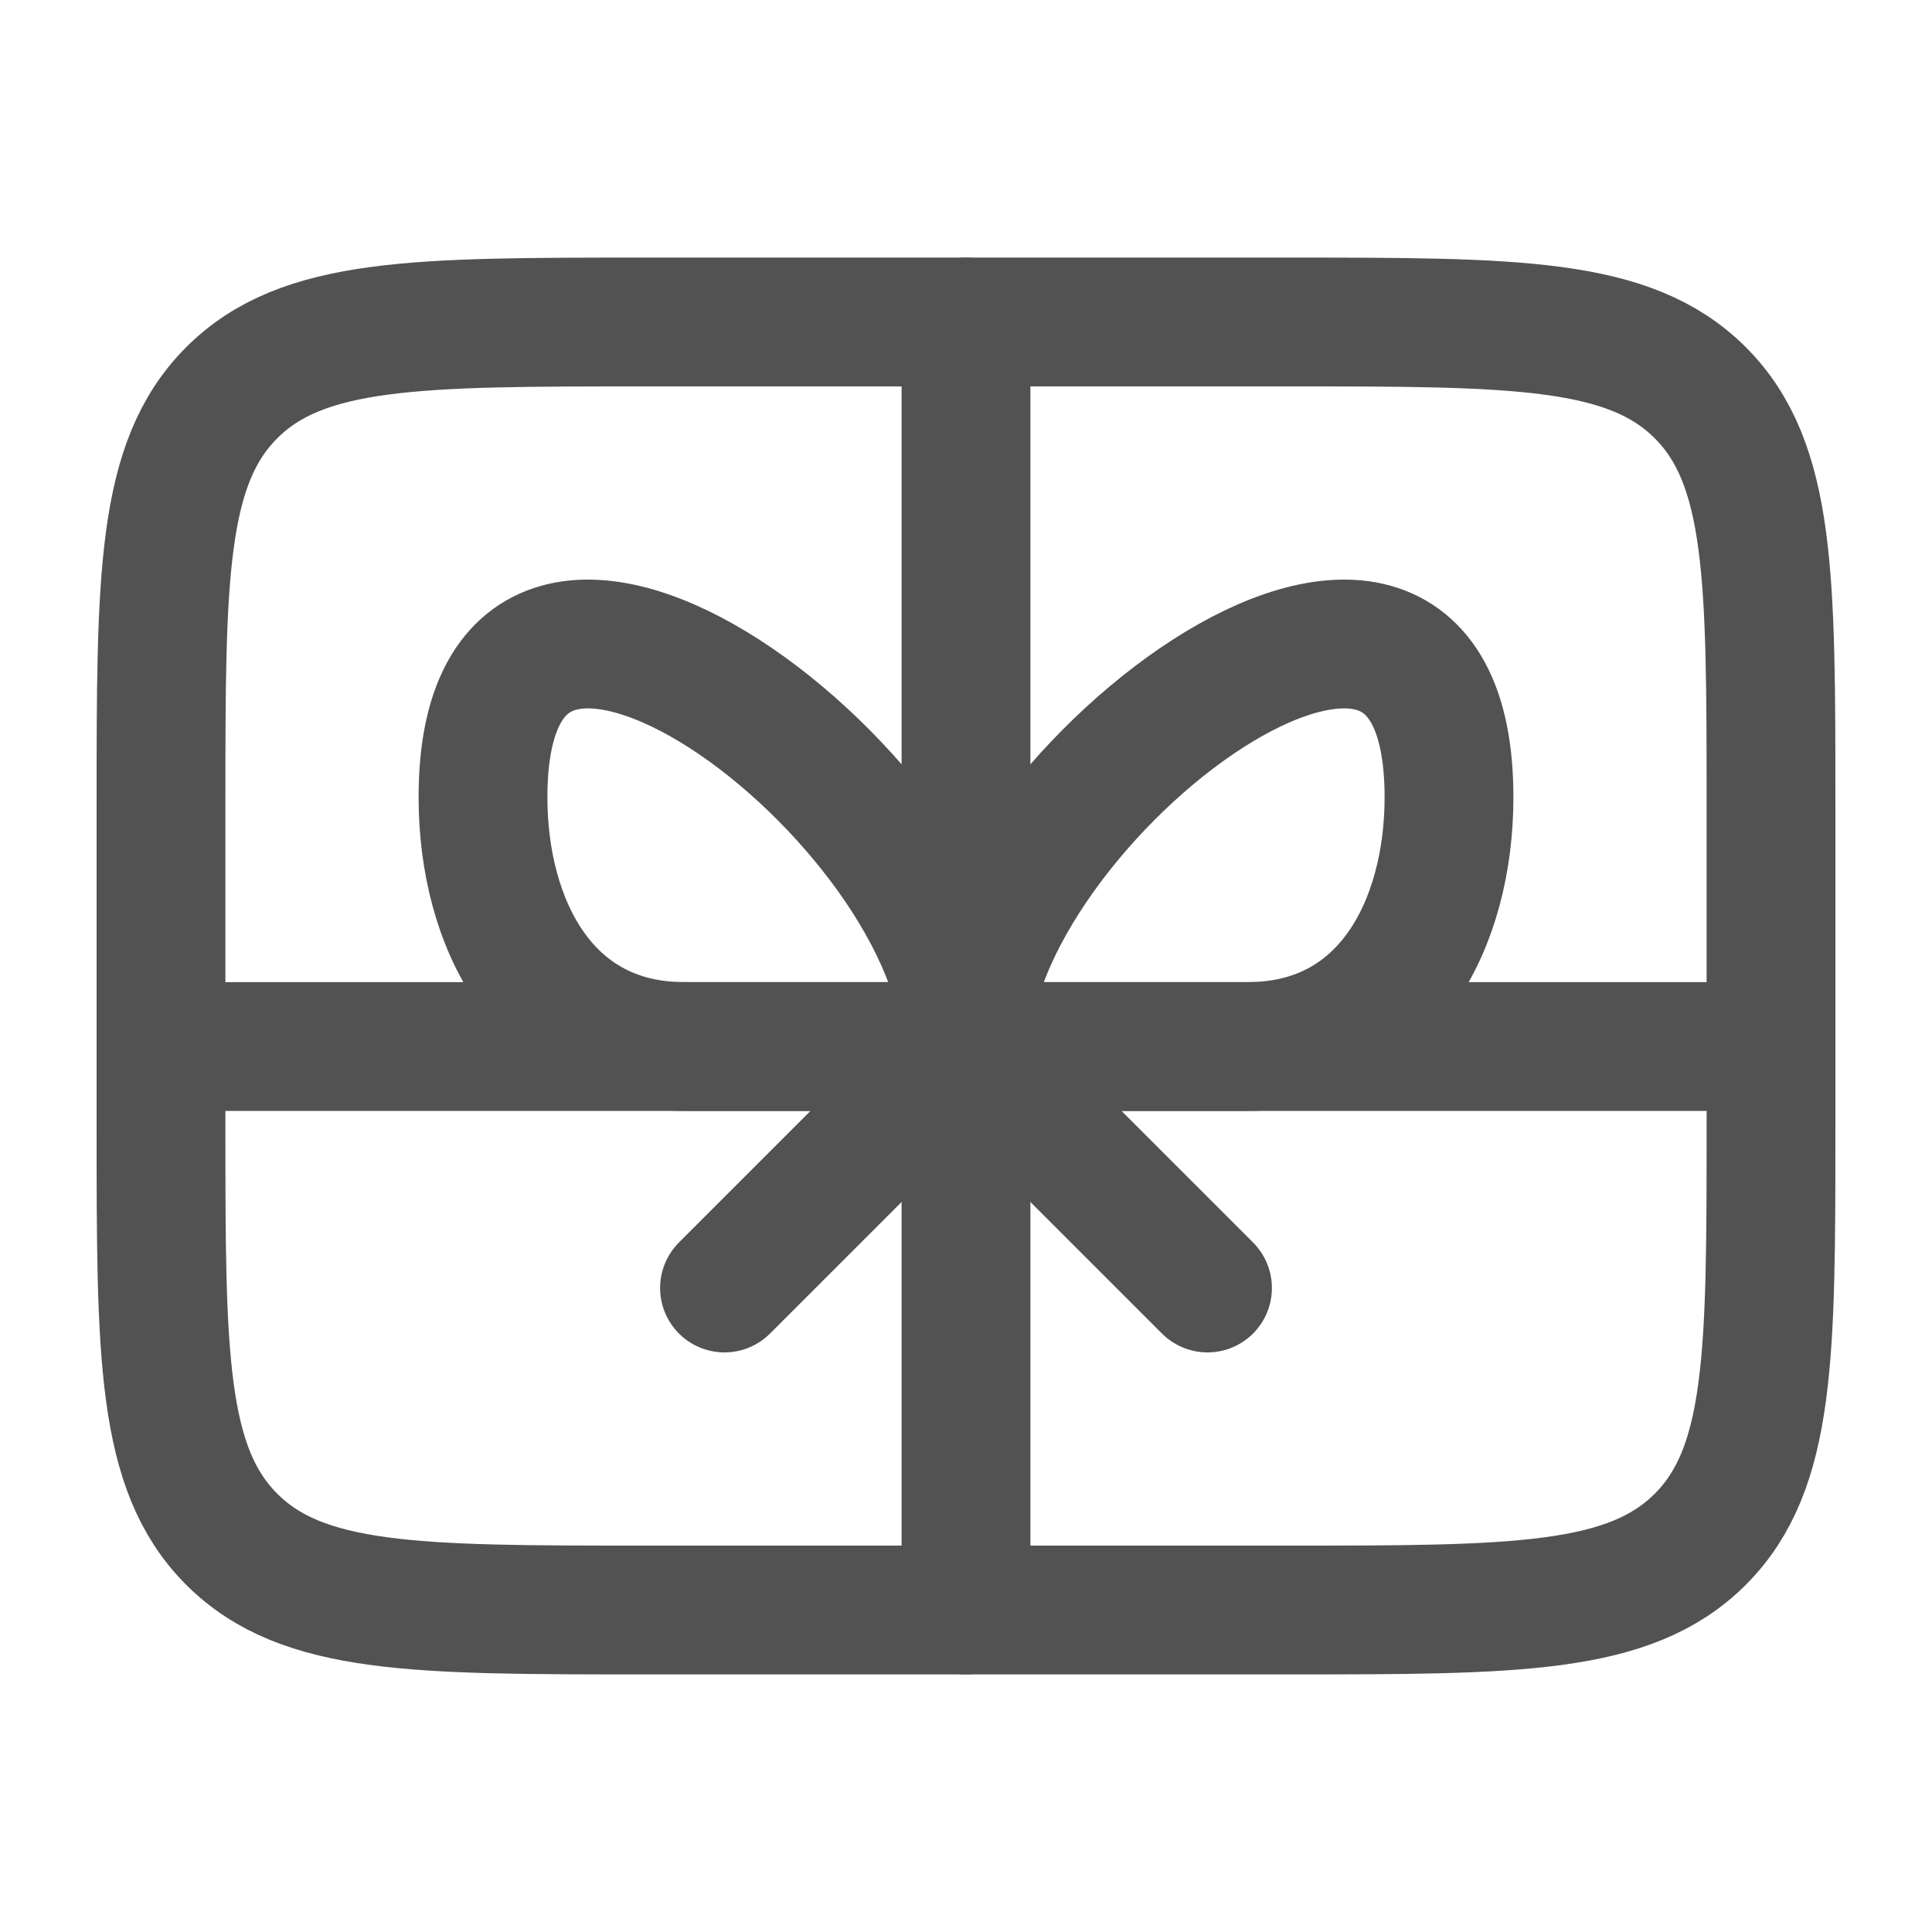
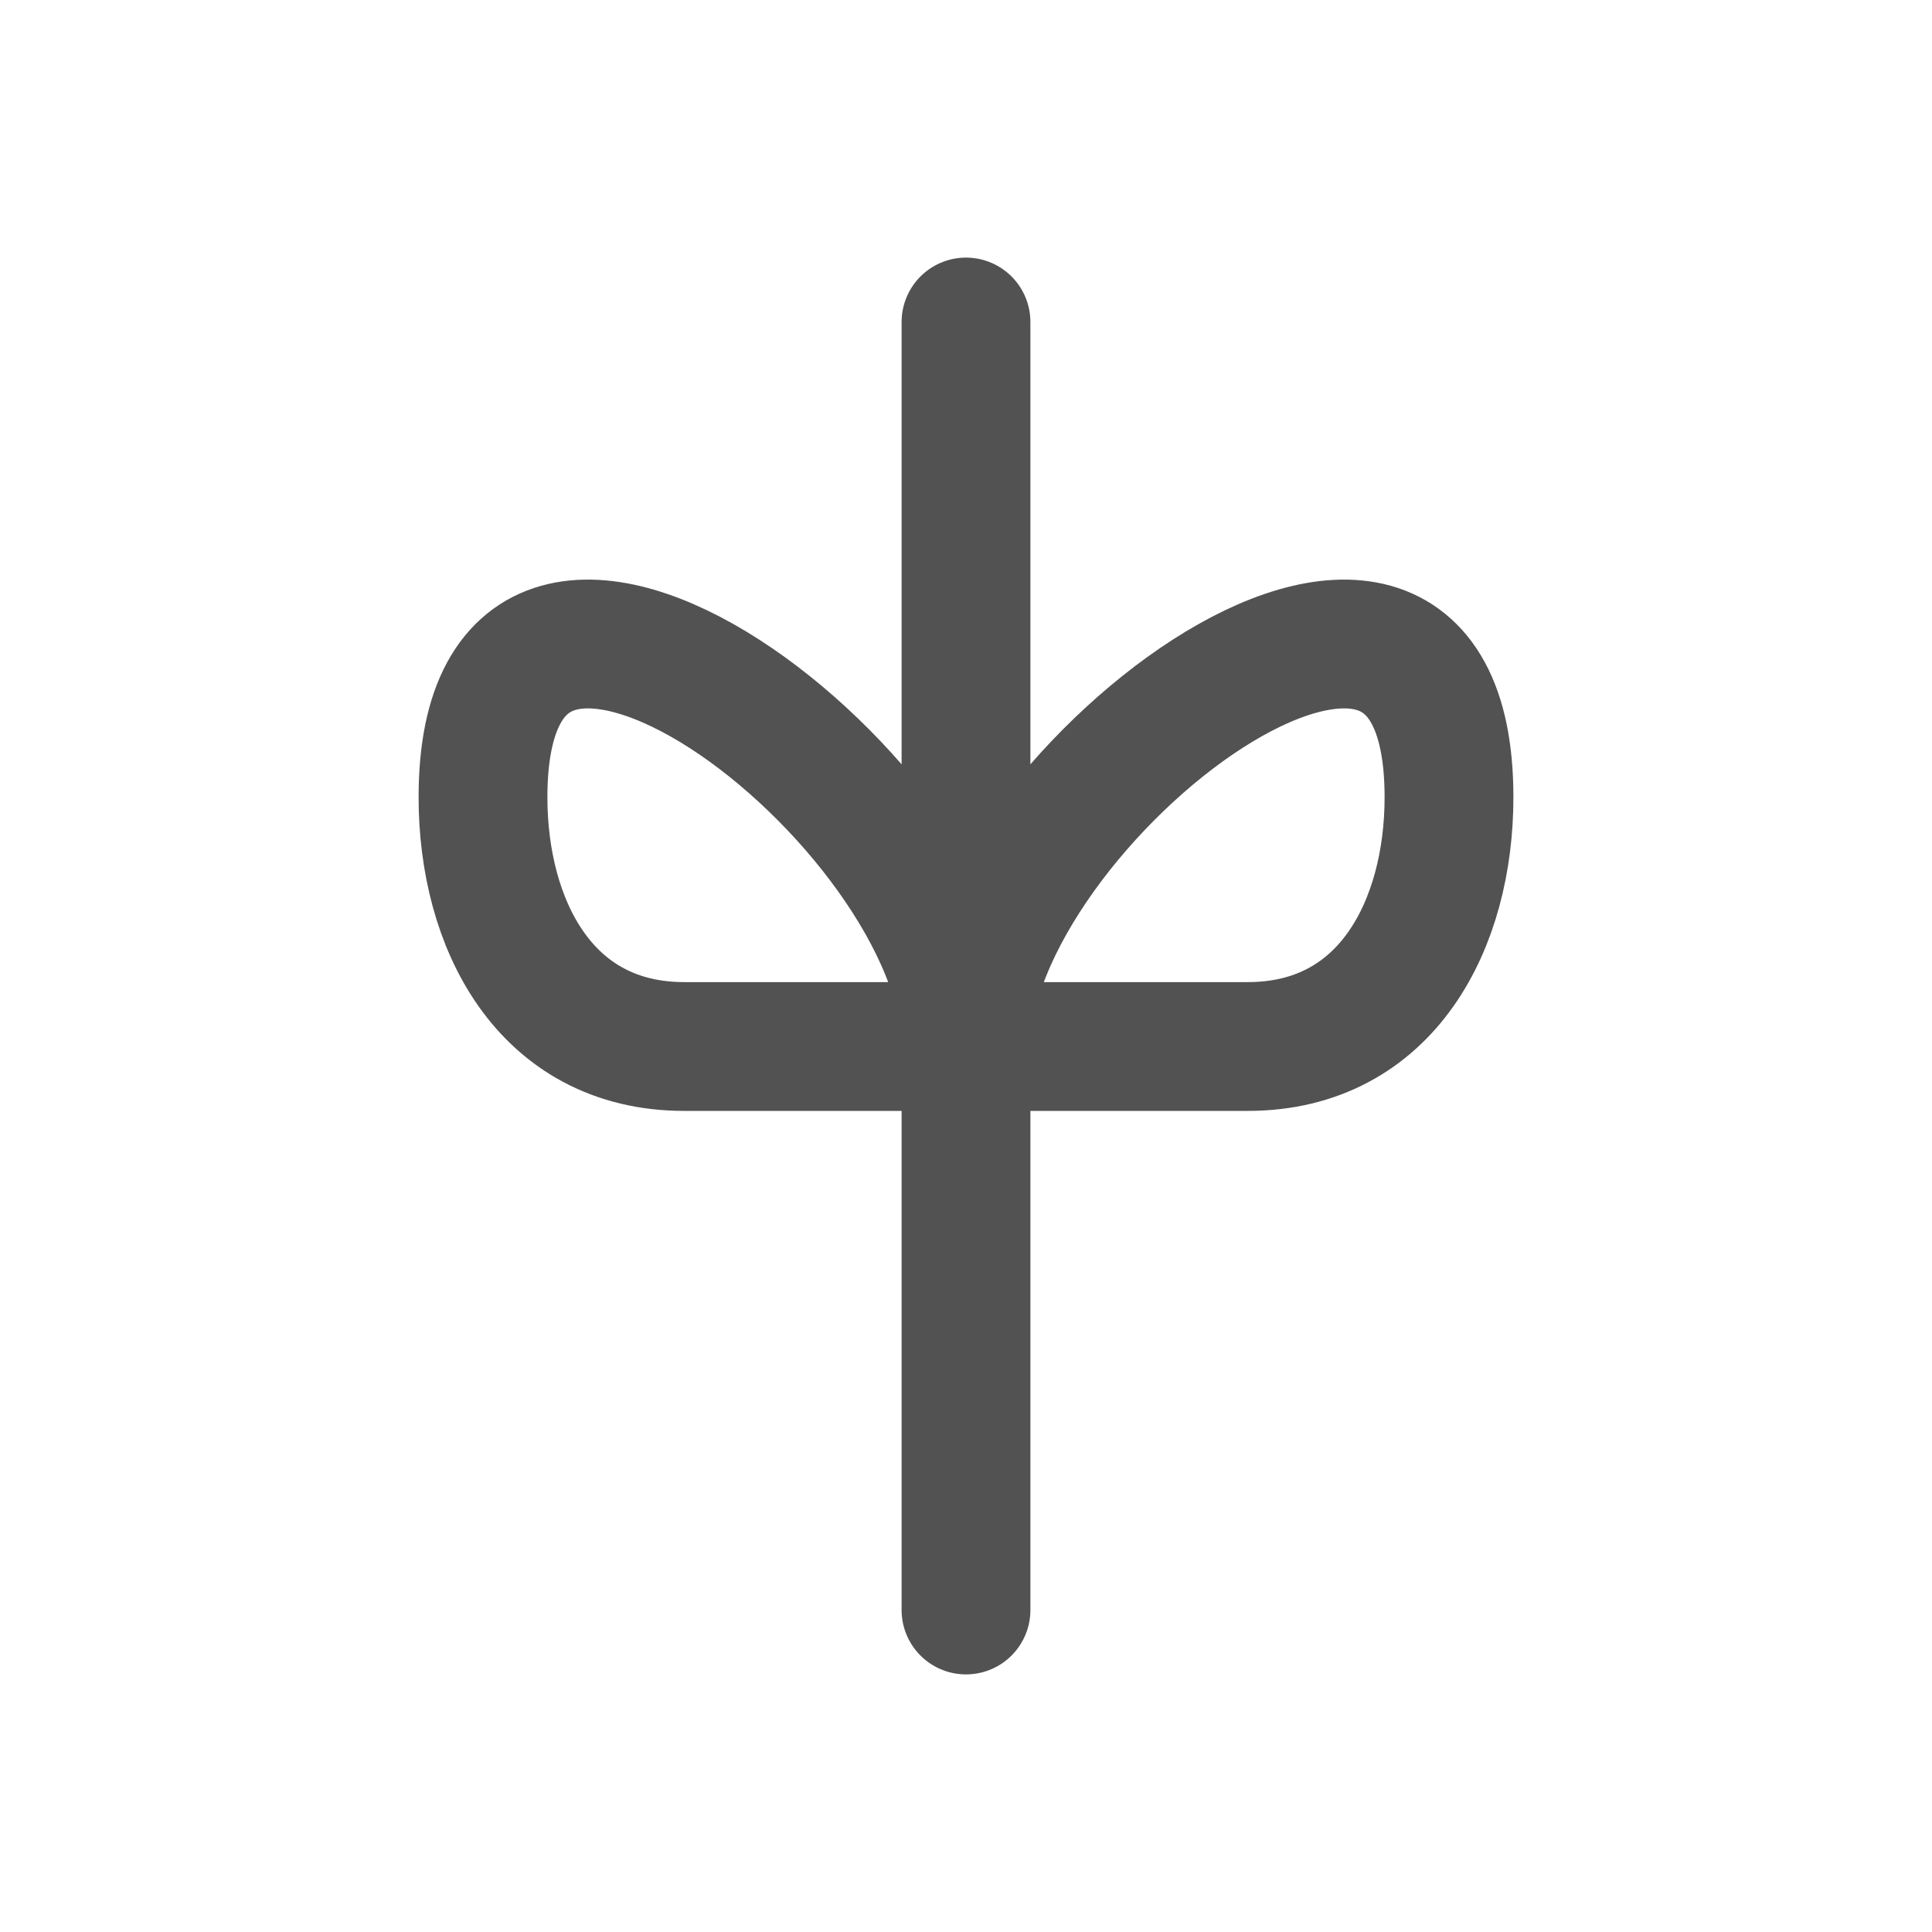
<svg xmlns="http://www.w3.org/2000/svg" width="18" height="18" viewBox="0 0 18 18" fill="none">
-   <path d="M1.5 7.5C1.5 5.379 1.5 4.318 2.159 3.659C2.818 3 3.879 3 6 3H12C14.121 3 15.182 3 15.841 3.659C16.5 4.318 16.5 5.379 16.5 7.5V10.5C16.5 12.621 16.5 13.682 15.841 14.341C15.182 15 14.121 15 12 15H6C3.879 15 2.818 15 2.159 14.341C1.5 13.682 1.5 12.621 1.5 10.5V7.5Z" stroke="#525252" stroke-width="1.2" stroke-linecap="round" stroke-linejoin="round" />
  <path d="M4.5 7.428C4.5 4.02 9 7.493 9 9.75H6.375C5.072 9.75 4.5 8.602 4.5 7.428Z" stroke="#525252" stroke-width="1.2" stroke-linecap="round" stroke-linejoin="round" />
  <path d="M13.5 7.428C13.5 4.02 9 7.493 9 9.75H11.625C12.928 9.75 13.5 8.602 13.5 7.428Z" stroke="#525252" stroke-width="1.2" stroke-linecap="round" stroke-linejoin="round" />
  <path d="M9 3V15" stroke="#525252" stroke-width="1.2" stroke-linecap="round" stroke-linejoin="round" />
-   <path d="M1.5 9.75H16.5" stroke="#525252" stroke-width="1.2" stroke-linecap="round" stroke-linejoin="round" />
-   <path d="M11.25 12L9 9.75L6.75 12" stroke="#525252" stroke-width="1.2" stroke-linecap="round" stroke-linejoin="round" />
</svg>